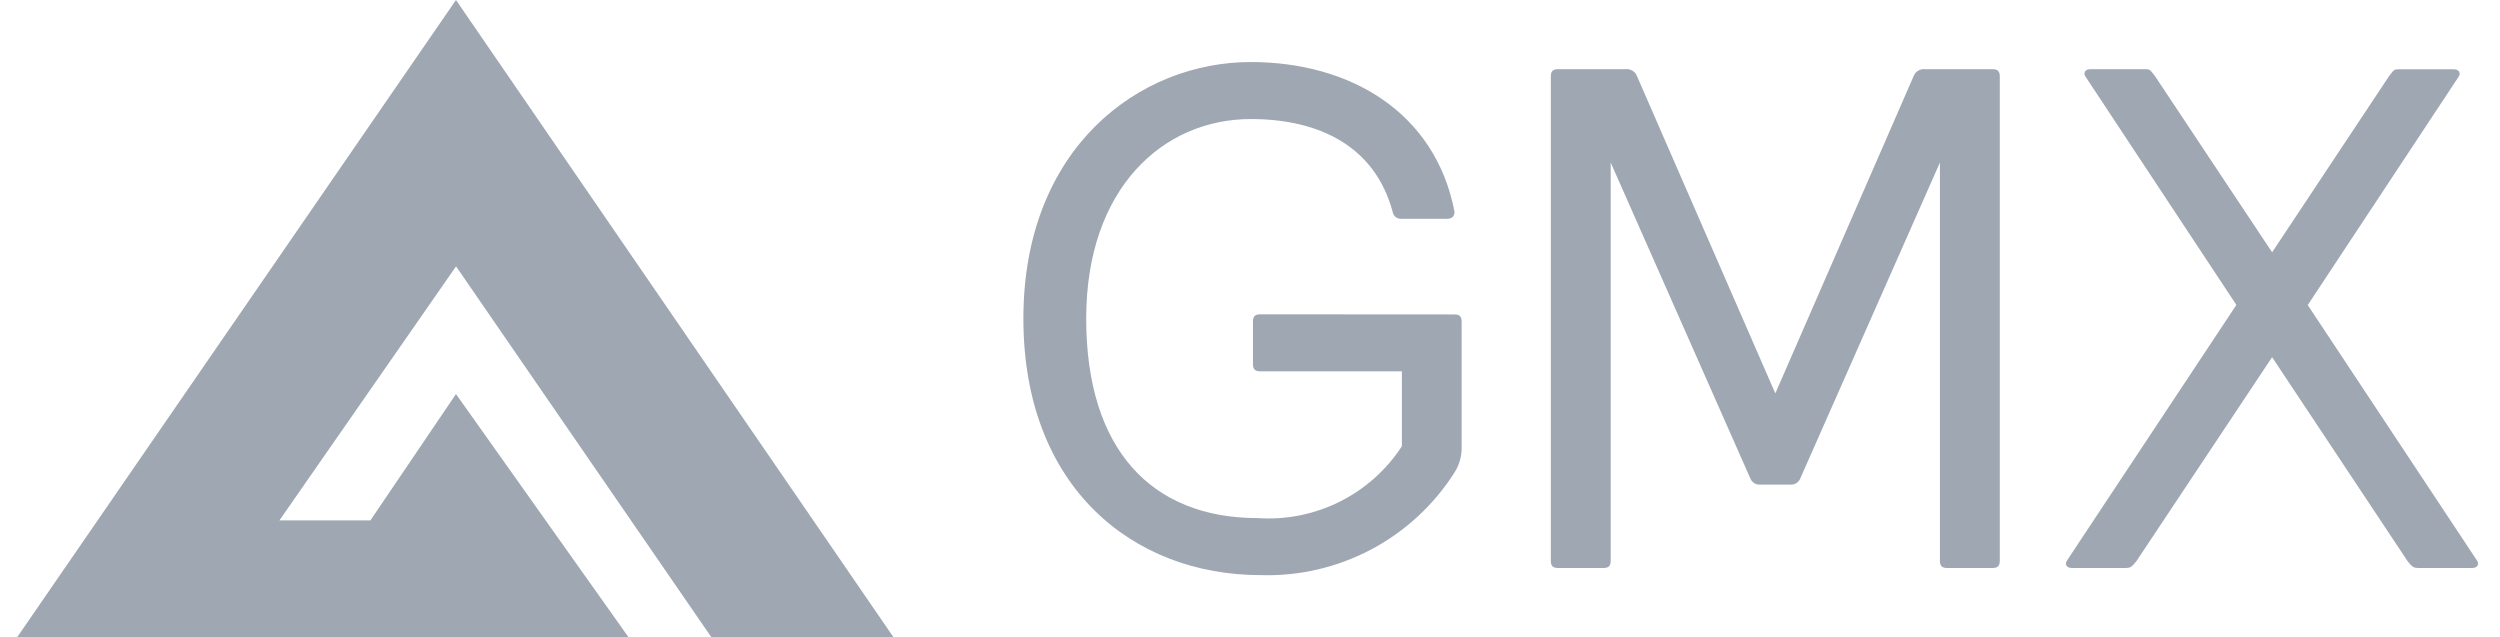
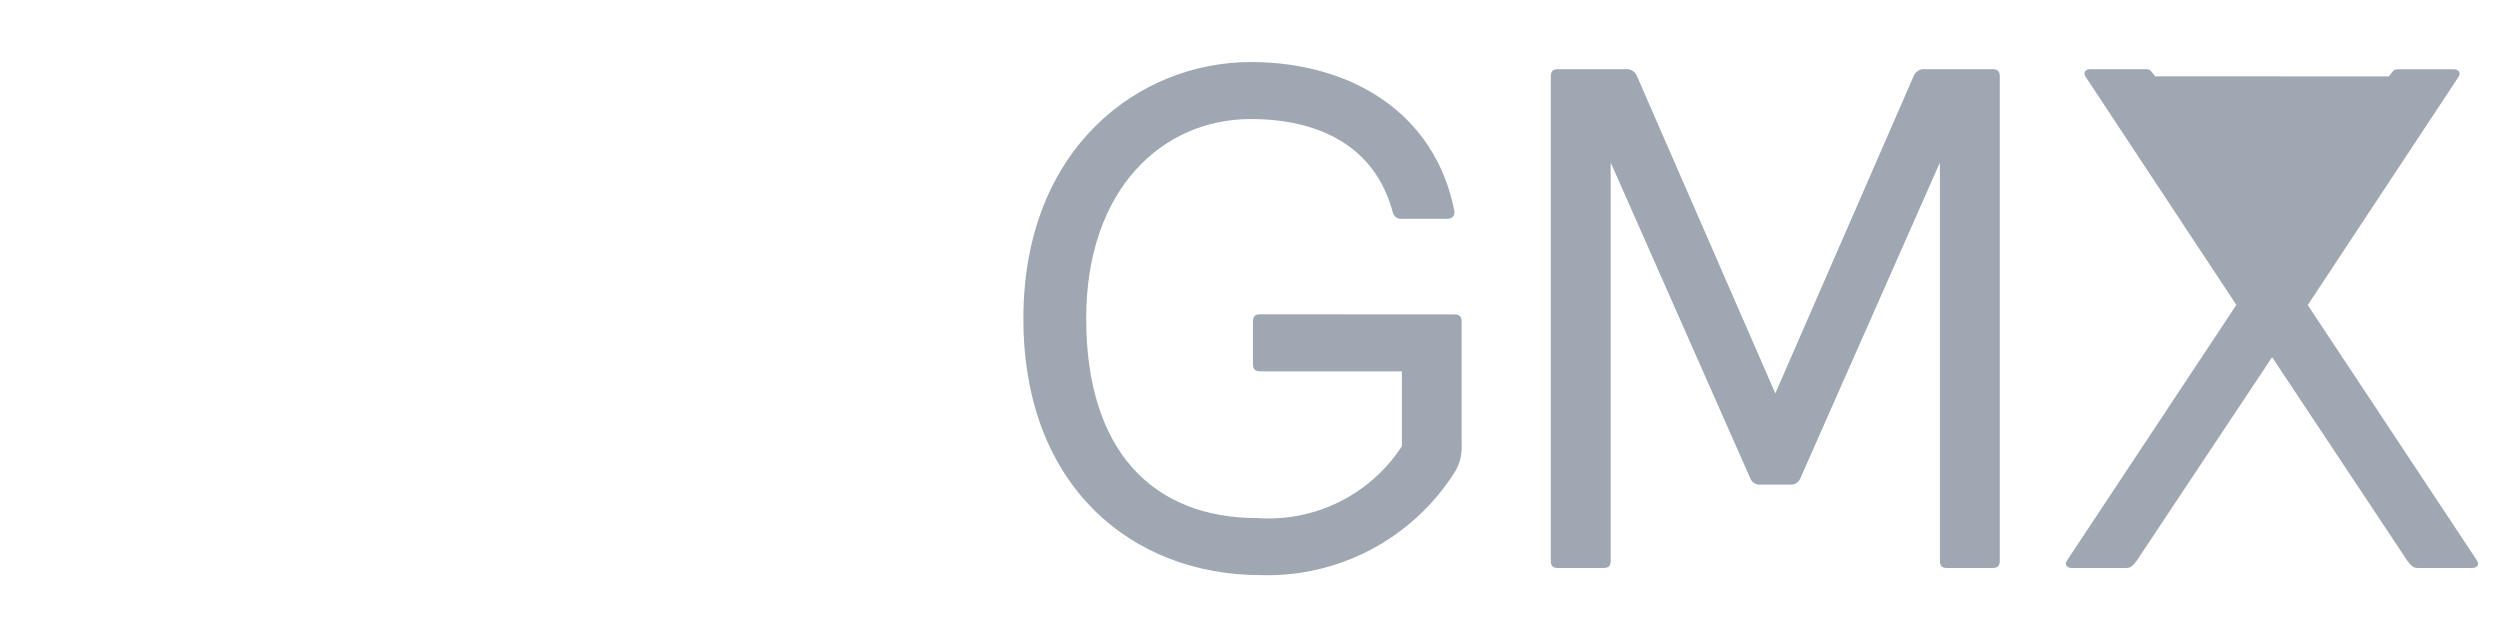
<svg xmlns="http://www.w3.org/2000/svg" width="102" height="26" viewBox="0 0 102 26" fill="none">
-   <path d="M36.455 26L18.604 0L0.699 26H25.645L18.604 16.077L15.112 21.233H11.4L18.607 10.867L29.025 26.001L36.455 26Z" fill="#9FA7B2" />
-   <path d="M51.411 12.824C51.208 12.824 51.121 12.911 51.121 13.114V14.859C51.121 15.062 51.208 15.15 51.411 15.15H57.197V18.207C56.567 19.174 55.691 19.954 54.658 20.47C53.626 20.985 52.475 21.216 51.324 21.139C46.992 21.139 44.317 18.353 44.317 12.998C44.317 7.677 47.457 4.857 51.033 4.857C53.82 4.857 56.093 5.962 56.819 8.637C56.832 8.72 56.874 8.795 56.938 8.849C57.003 8.903 57.084 8.931 57.168 8.928H59.024C59.228 8.928 59.344 8.84 59.344 8.637C58.559 4.566 55.07 2.531 51.029 2.531C46.493 2.531 41.754 6.02 41.754 12.998C41.754 19.889 46.236 23.465 51.436 23.465C53.004 23.513 54.557 23.152 55.944 22.418C57.33 21.684 58.502 20.602 59.344 19.278C59.552 18.949 59.654 18.563 59.635 18.173V13.119C59.635 12.916 59.548 12.829 59.344 12.829L51.411 12.824ZM81.591 3.113C81.591 2.909 81.504 2.822 81.3 2.822H78.538C78.439 2.812 78.34 2.835 78.256 2.888C78.172 2.941 78.107 3.02 78.073 3.113L72.433 16.051L66.792 3.113C66.758 3.02 66.693 2.941 66.609 2.888C66.525 2.835 66.426 2.812 66.327 2.822H63.565C63.361 2.822 63.274 2.909 63.274 3.113V22.884C63.274 23.087 63.361 23.174 63.565 23.174H65.425C65.629 23.174 65.716 23.087 65.716 22.884V6.631L71.41 19.511C71.439 19.588 71.49 19.654 71.558 19.701C71.625 19.748 71.706 19.773 71.788 19.773H73.077C73.159 19.773 73.24 19.748 73.307 19.701C73.375 19.654 73.426 19.588 73.455 19.511L79.149 6.631V22.884C79.149 23.087 79.236 23.174 79.439 23.174H81.3C81.504 23.174 81.591 23.087 81.591 22.884V3.113ZM87.929 3.113C87.726 2.851 87.726 2.822 87.522 2.822H85.284C85.08 2.822 84.993 2.967 85.08 3.113L91.244 12.441L84.324 22.884C84.237 23.029 84.324 23.174 84.528 23.174H86.708C86.912 23.174 86.97 23.145 87.173 22.884L92.702 14.573L98.222 22.884C98.425 23.145 98.483 23.174 98.687 23.174H100.867C101.071 23.174 101.158 23.029 101.071 22.884L94.156 12.446L100.32 3.118C100.407 2.972 100.32 2.827 100.116 2.827H97.873C97.669 2.827 97.669 2.856 97.466 3.118L92.702 10.294L87.929 3.113Z" fill="#9FA7B2" />
+   <path d="M51.411 12.824C51.208 12.824 51.121 12.911 51.121 13.114V14.859C51.121 15.062 51.208 15.15 51.411 15.15H57.197V18.207C56.567 19.174 55.691 19.954 54.658 20.47C53.626 20.985 52.475 21.216 51.324 21.139C46.992 21.139 44.317 18.353 44.317 12.998C44.317 7.677 47.457 4.857 51.033 4.857C53.82 4.857 56.093 5.962 56.819 8.637C56.832 8.72 56.874 8.795 56.938 8.849C57.003 8.903 57.084 8.931 57.168 8.928H59.024C59.228 8.928 59.344 8.84 59.344 8.637C58.559 4.566 55.07 2.531 51.029 2.531C46.493 2.531 41.754 6.02 41.754 12.998C41.754 19.889 46.236 23.465 51.436 23.465C53.004 23.513 54.557 23.152 55.944 22.418C57.33 21.684 58.502 20.602 59.344 19.278C59.552 18.949 59.654 18.563 59.635 18.173V13.119C59.635 12.916 59.548 12.829 59.344 12.829L51.411 12.824ZM81.591 3.113C81.591 2.909 81.504 2.822 81.3 2.822H78.538C78.439 2.812 78.34 2.835 78.256 2.888C78.172 2.941 78.107 3.02 78.073 3.113L72.433 16.051L66.792 3.113C66.758 3.02 66.693 2.941 66.609 2.888C66.525 2.835 66.426 2.812 66.327 2.822H63.565C63.361 2.822 63.274 2.909 63.274 3.113V22.884C63.274 23.087 63.361 23.174 63.565 23.174H65.425C65.629 23.174 65.716 23.087 65.716 22.884V6.631L71.41 19.511C71.439 19.588 71.49 19.654 71.558 19.701C71.625 19.748 71.706 19.773 71.788 19.773H73.077C73.159 19.773 73.24 19.748 73.307 19.701C73.375 19.654 73.426 19.588 73.455 19.511L79.149 6.631V22.884C79.149 23.087 79.236 23.174 79.439 23.174H81.3C81.504 23.174 81.591 23.087 81.591 22.884V3.113ZM87.929 3.113C87.726 2.851 87.726 2.822 87.522 2.822H85.284C85.08 2.822 84.993 2.967 85.08 3.113L91.244 12.441L84.324 22.884C84.237 23.029 84.324 23.174 84.528 23.174H86.708C86.912 23.174 86.97 23.145 87.173 22.884L92.702 14.573L98.222 22.884C98.425 23.145 98.483 23.174 98.687 23.174H100.867C101.071 23.174 101.158 23.029 101.071 22.884L94.156 12.446L100.32 3.118C100.407 2.972 100.32 2.827 100.116 2.827H97.873C97.669 2.827 97.669 2.856 97.466 3.118L87.929 3.113Z" fill="#9FA7B2" />
</svg>